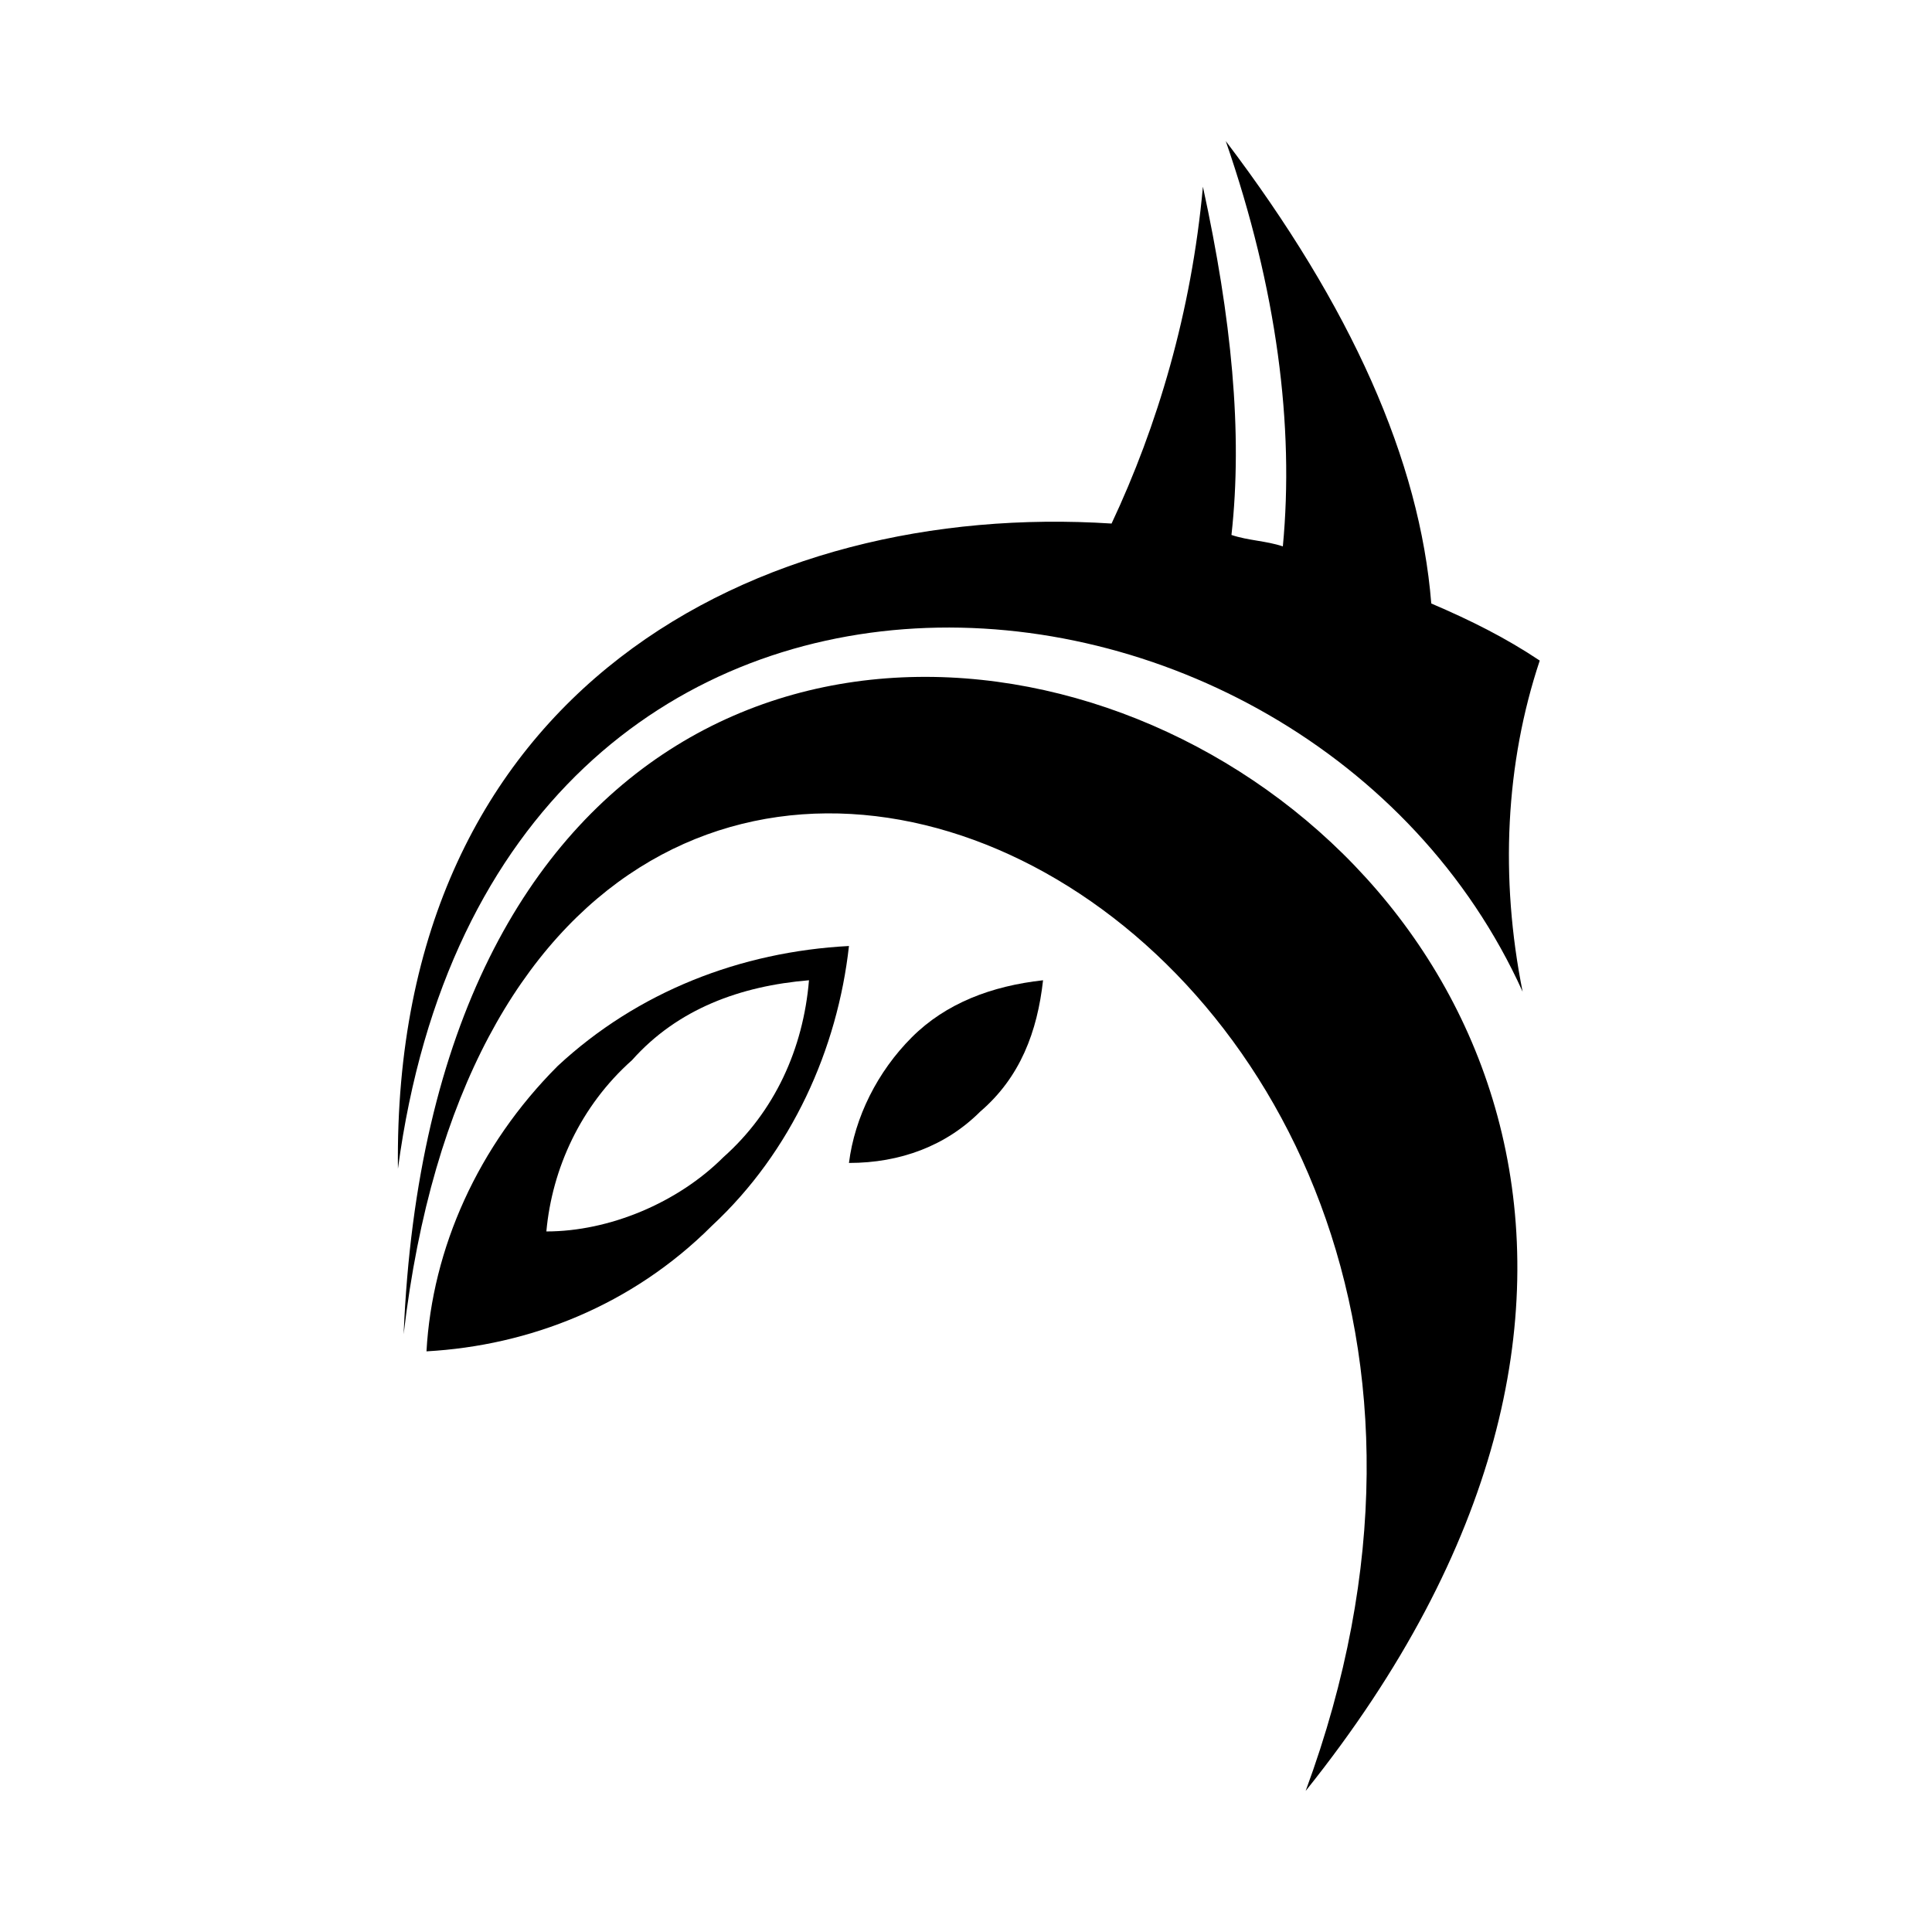
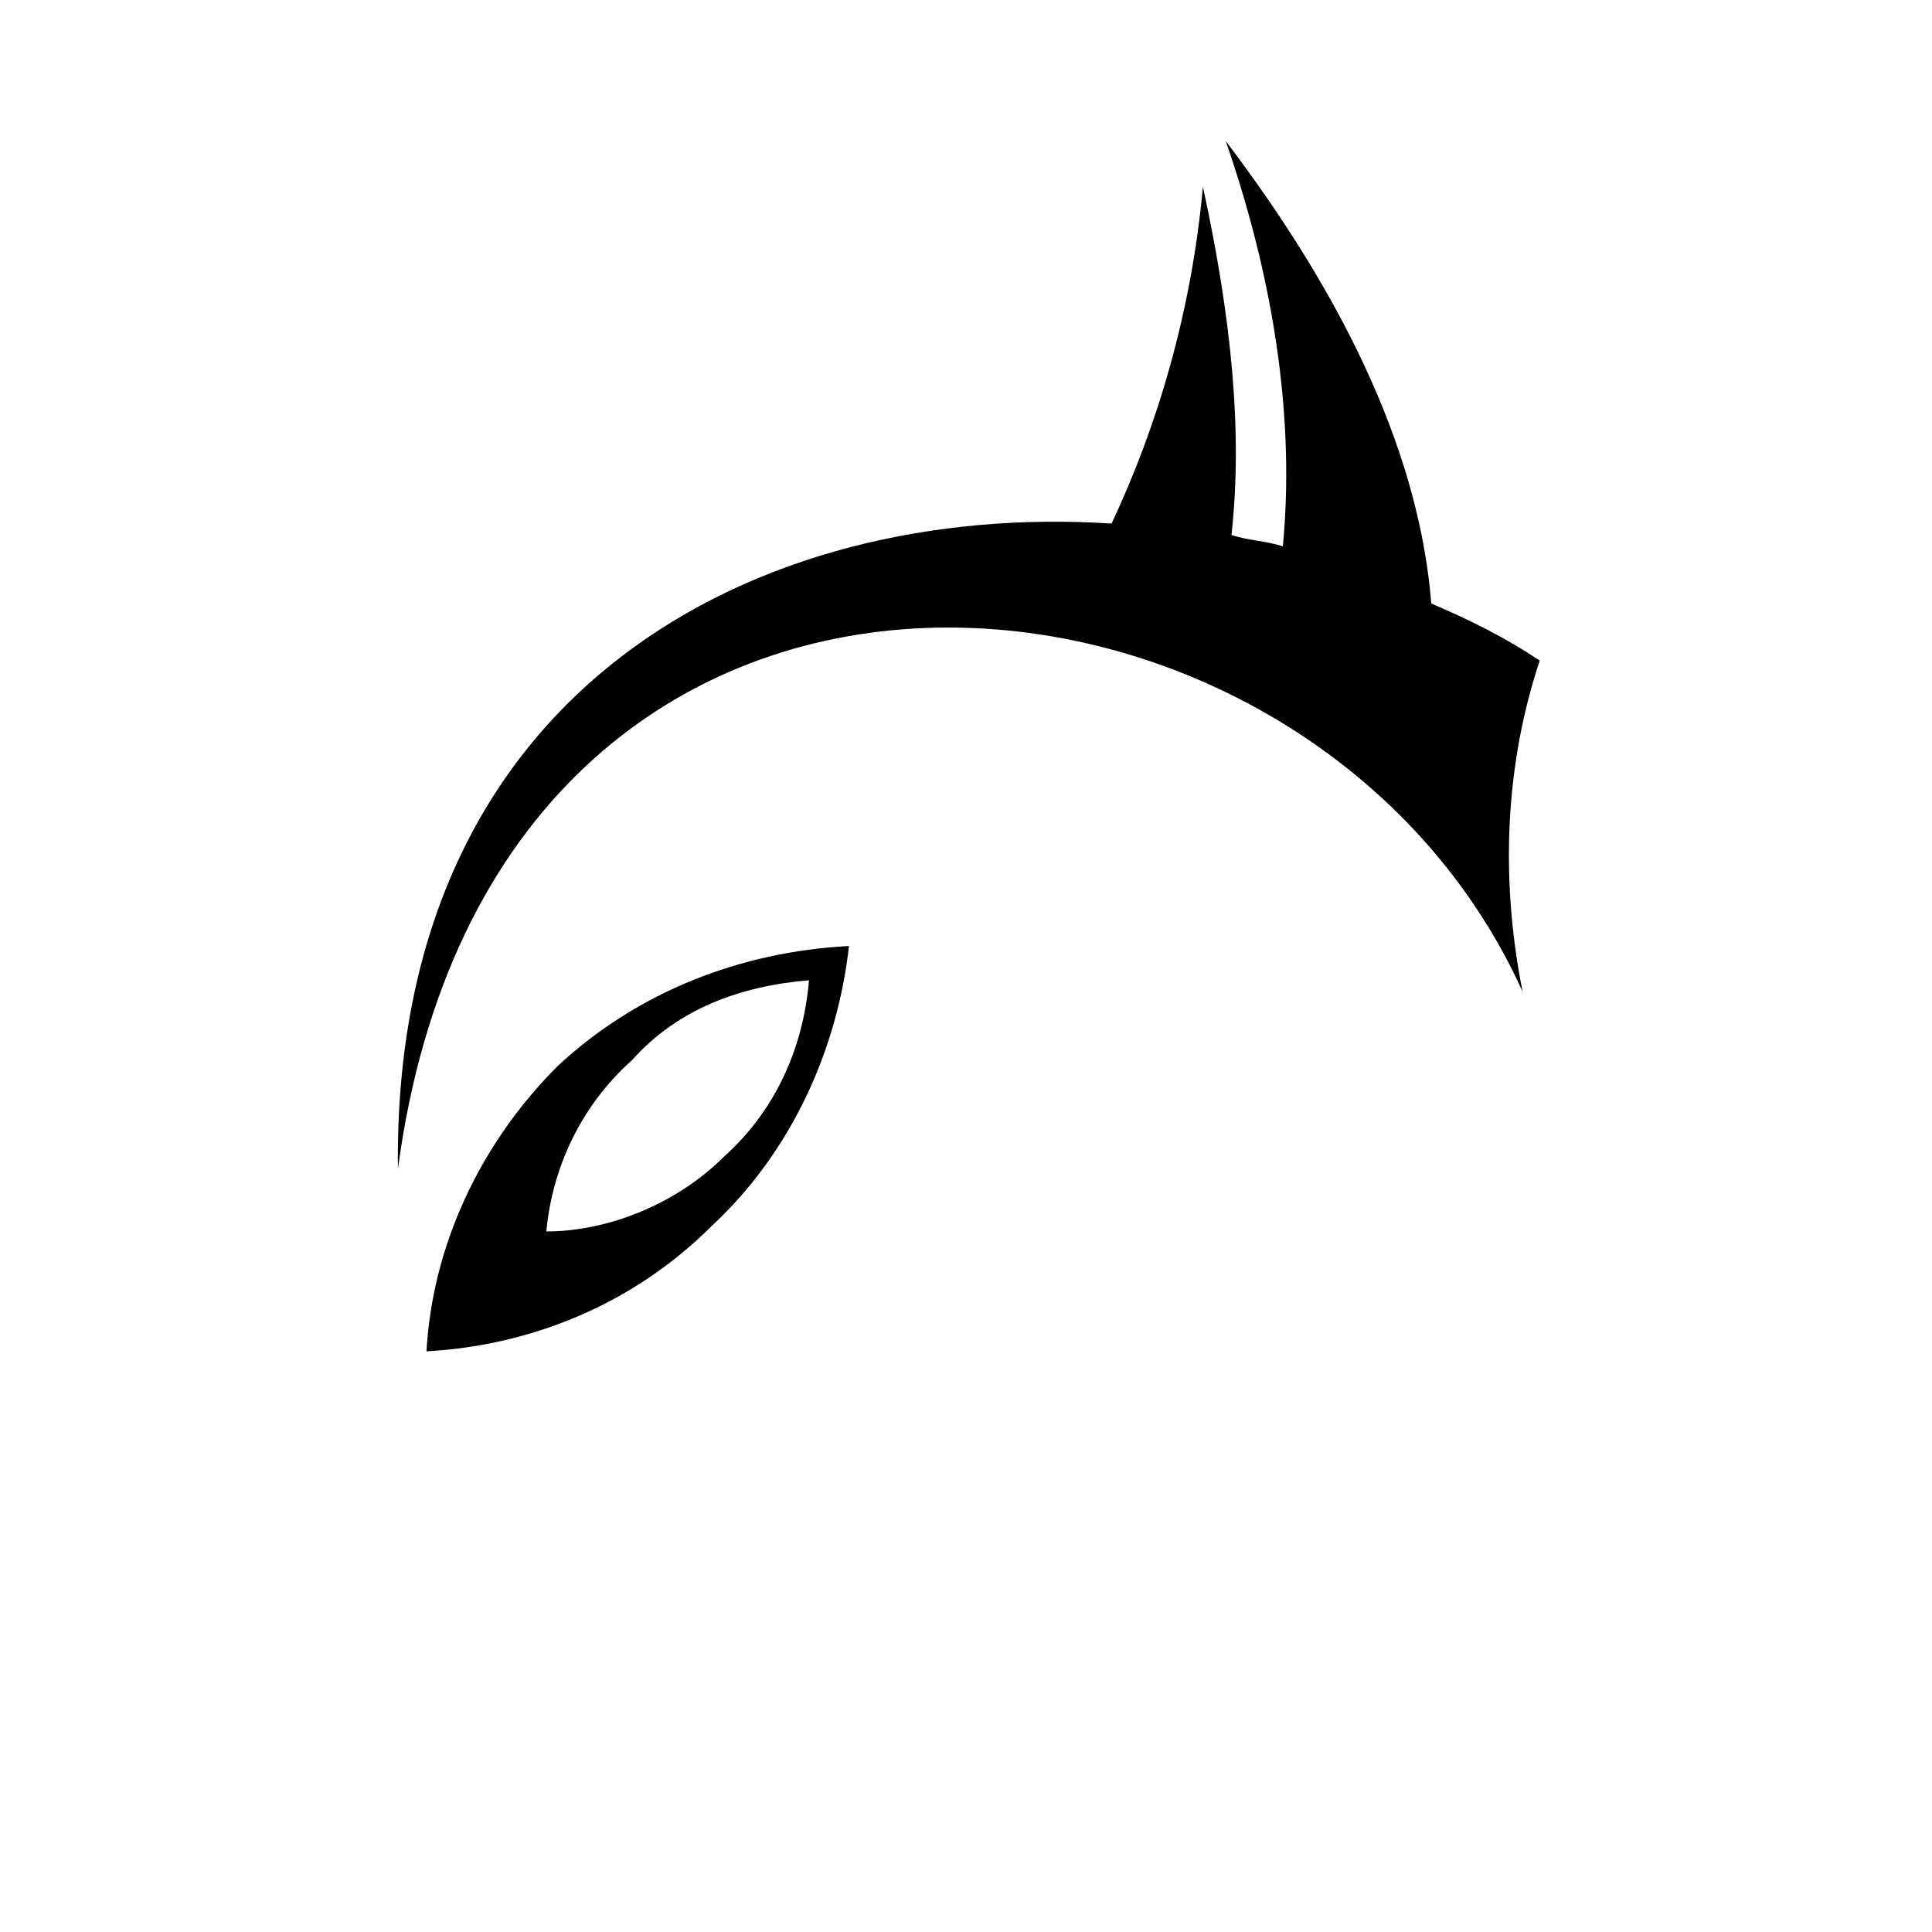
<svg xmlns="http://www.w3.org/2000/svg" fill="#000000" width="800px" height="800px" version="1.1" viewBox="144 144 512 512">
  <g fill-rule="evenodd">
    <path d="m368.98 394.7c-28.746 1.512-55.98 12.105-77.16 31.773-21.18 21.18-33.285 48.414-34.797 75.648 27.234-1.512 54.465-12.105 75.648-33.285 21.18-19.668 33.285-46.902 36.312-74.133zm-10.59 9.078c-18.156 1.512-34.797 7.566-46.902 21.18-13.617 12.105-21.18 28.746-22.695 45.387 16.641 0 34.797-7.566 46.902-19.668 13.617-12.105 21.18-28.746 22.695-46.902z" />
    <path d="m249.46 453.71c25.719-192.14 240.56-173.99 298.05-46.902-6.051-30.258-4.539-60.52 4.539-87.75-9.078-6.051-18.156-10.59-28.746-15.129-3.027-37.824-21.18-78.672-54.465-122.55 13.617 39.336 18.156 75.648 15.129 107.42-4.539-1.512-9.078-1.512-13.617-3.027 3.027-27.234 0-57.492-7.566-92.289-3.027 33.285-12.105 63.543-24.207 89.262-93.801-6.051-190.63 43.875-189.12 170.96z" />
-     <path d="m250.97 497.58c30.258-258.71 326.8-116.5 239.04 121.04 207.27-258.71-225.43-449.34-239.04-121.04z" />
-     <path d="m420.42 403.78c-13.617 1.512-25.719 6.051-34.797 15.129s-15.129 21.18-16.641 33.285c13.617 0 25.719-4.539 34.797-13.617 10.59-9.078 15.129-21.18 16.641-34.797z" />
  </g>
</svg>